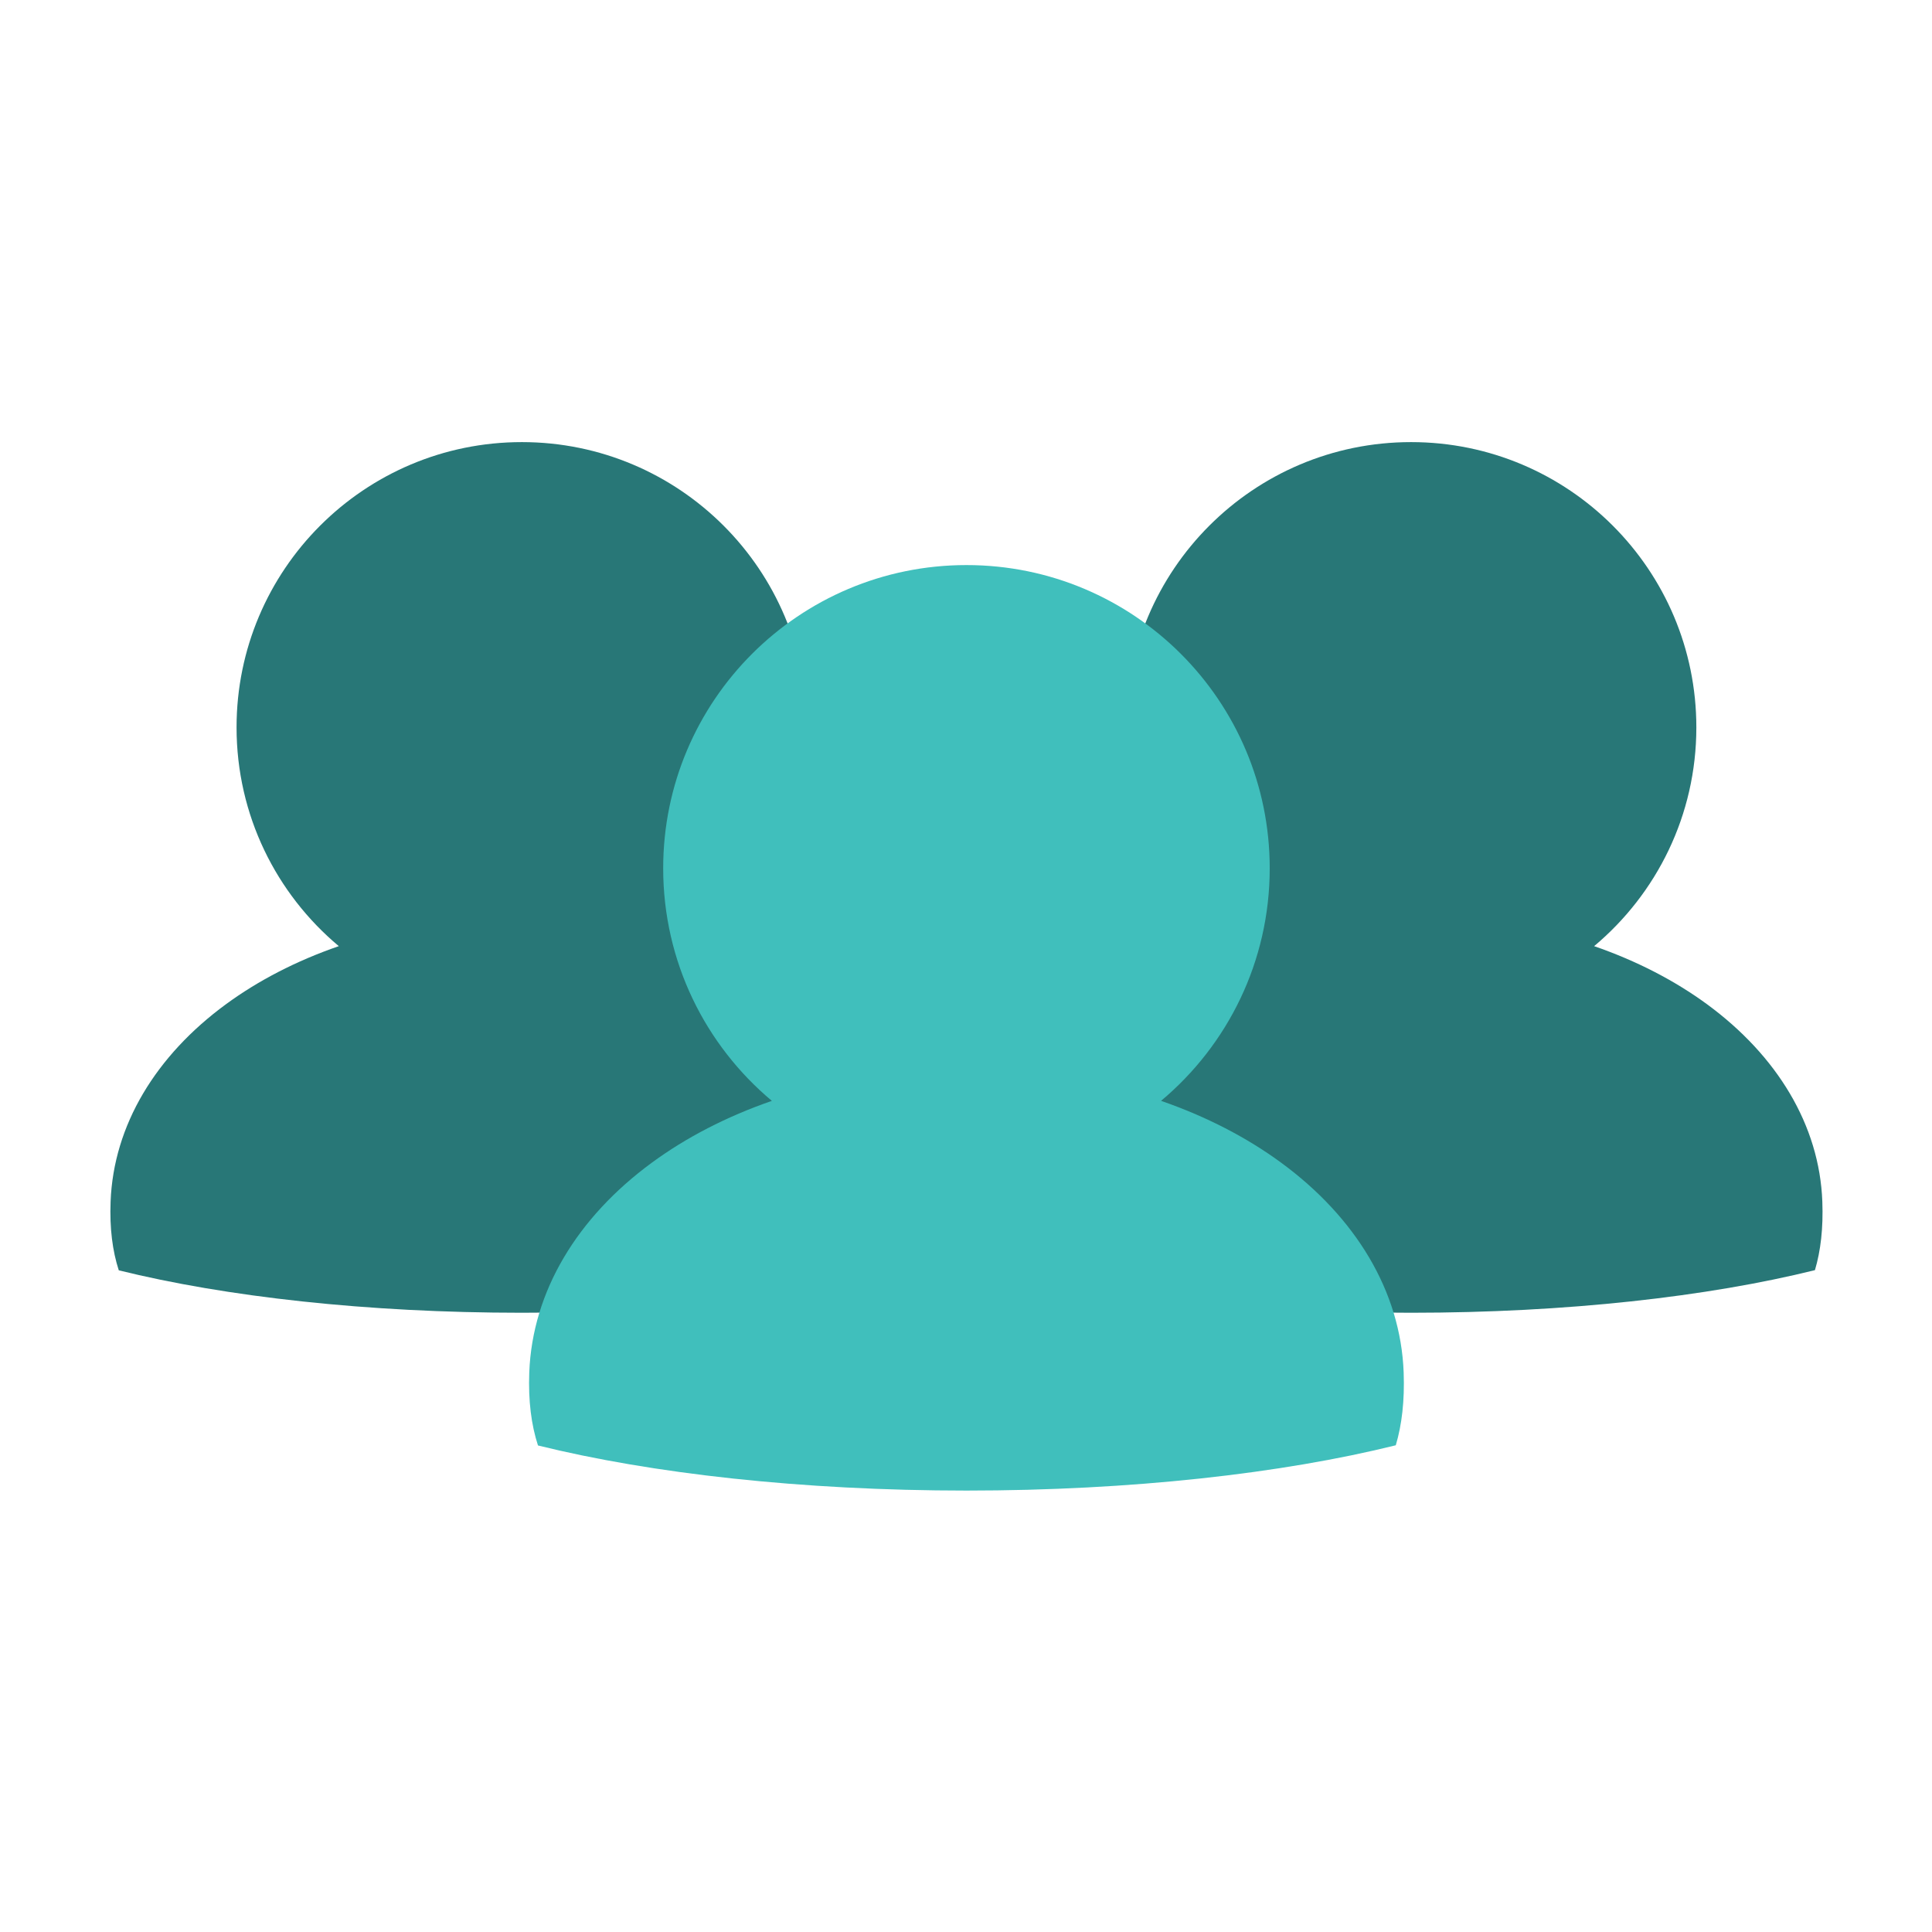
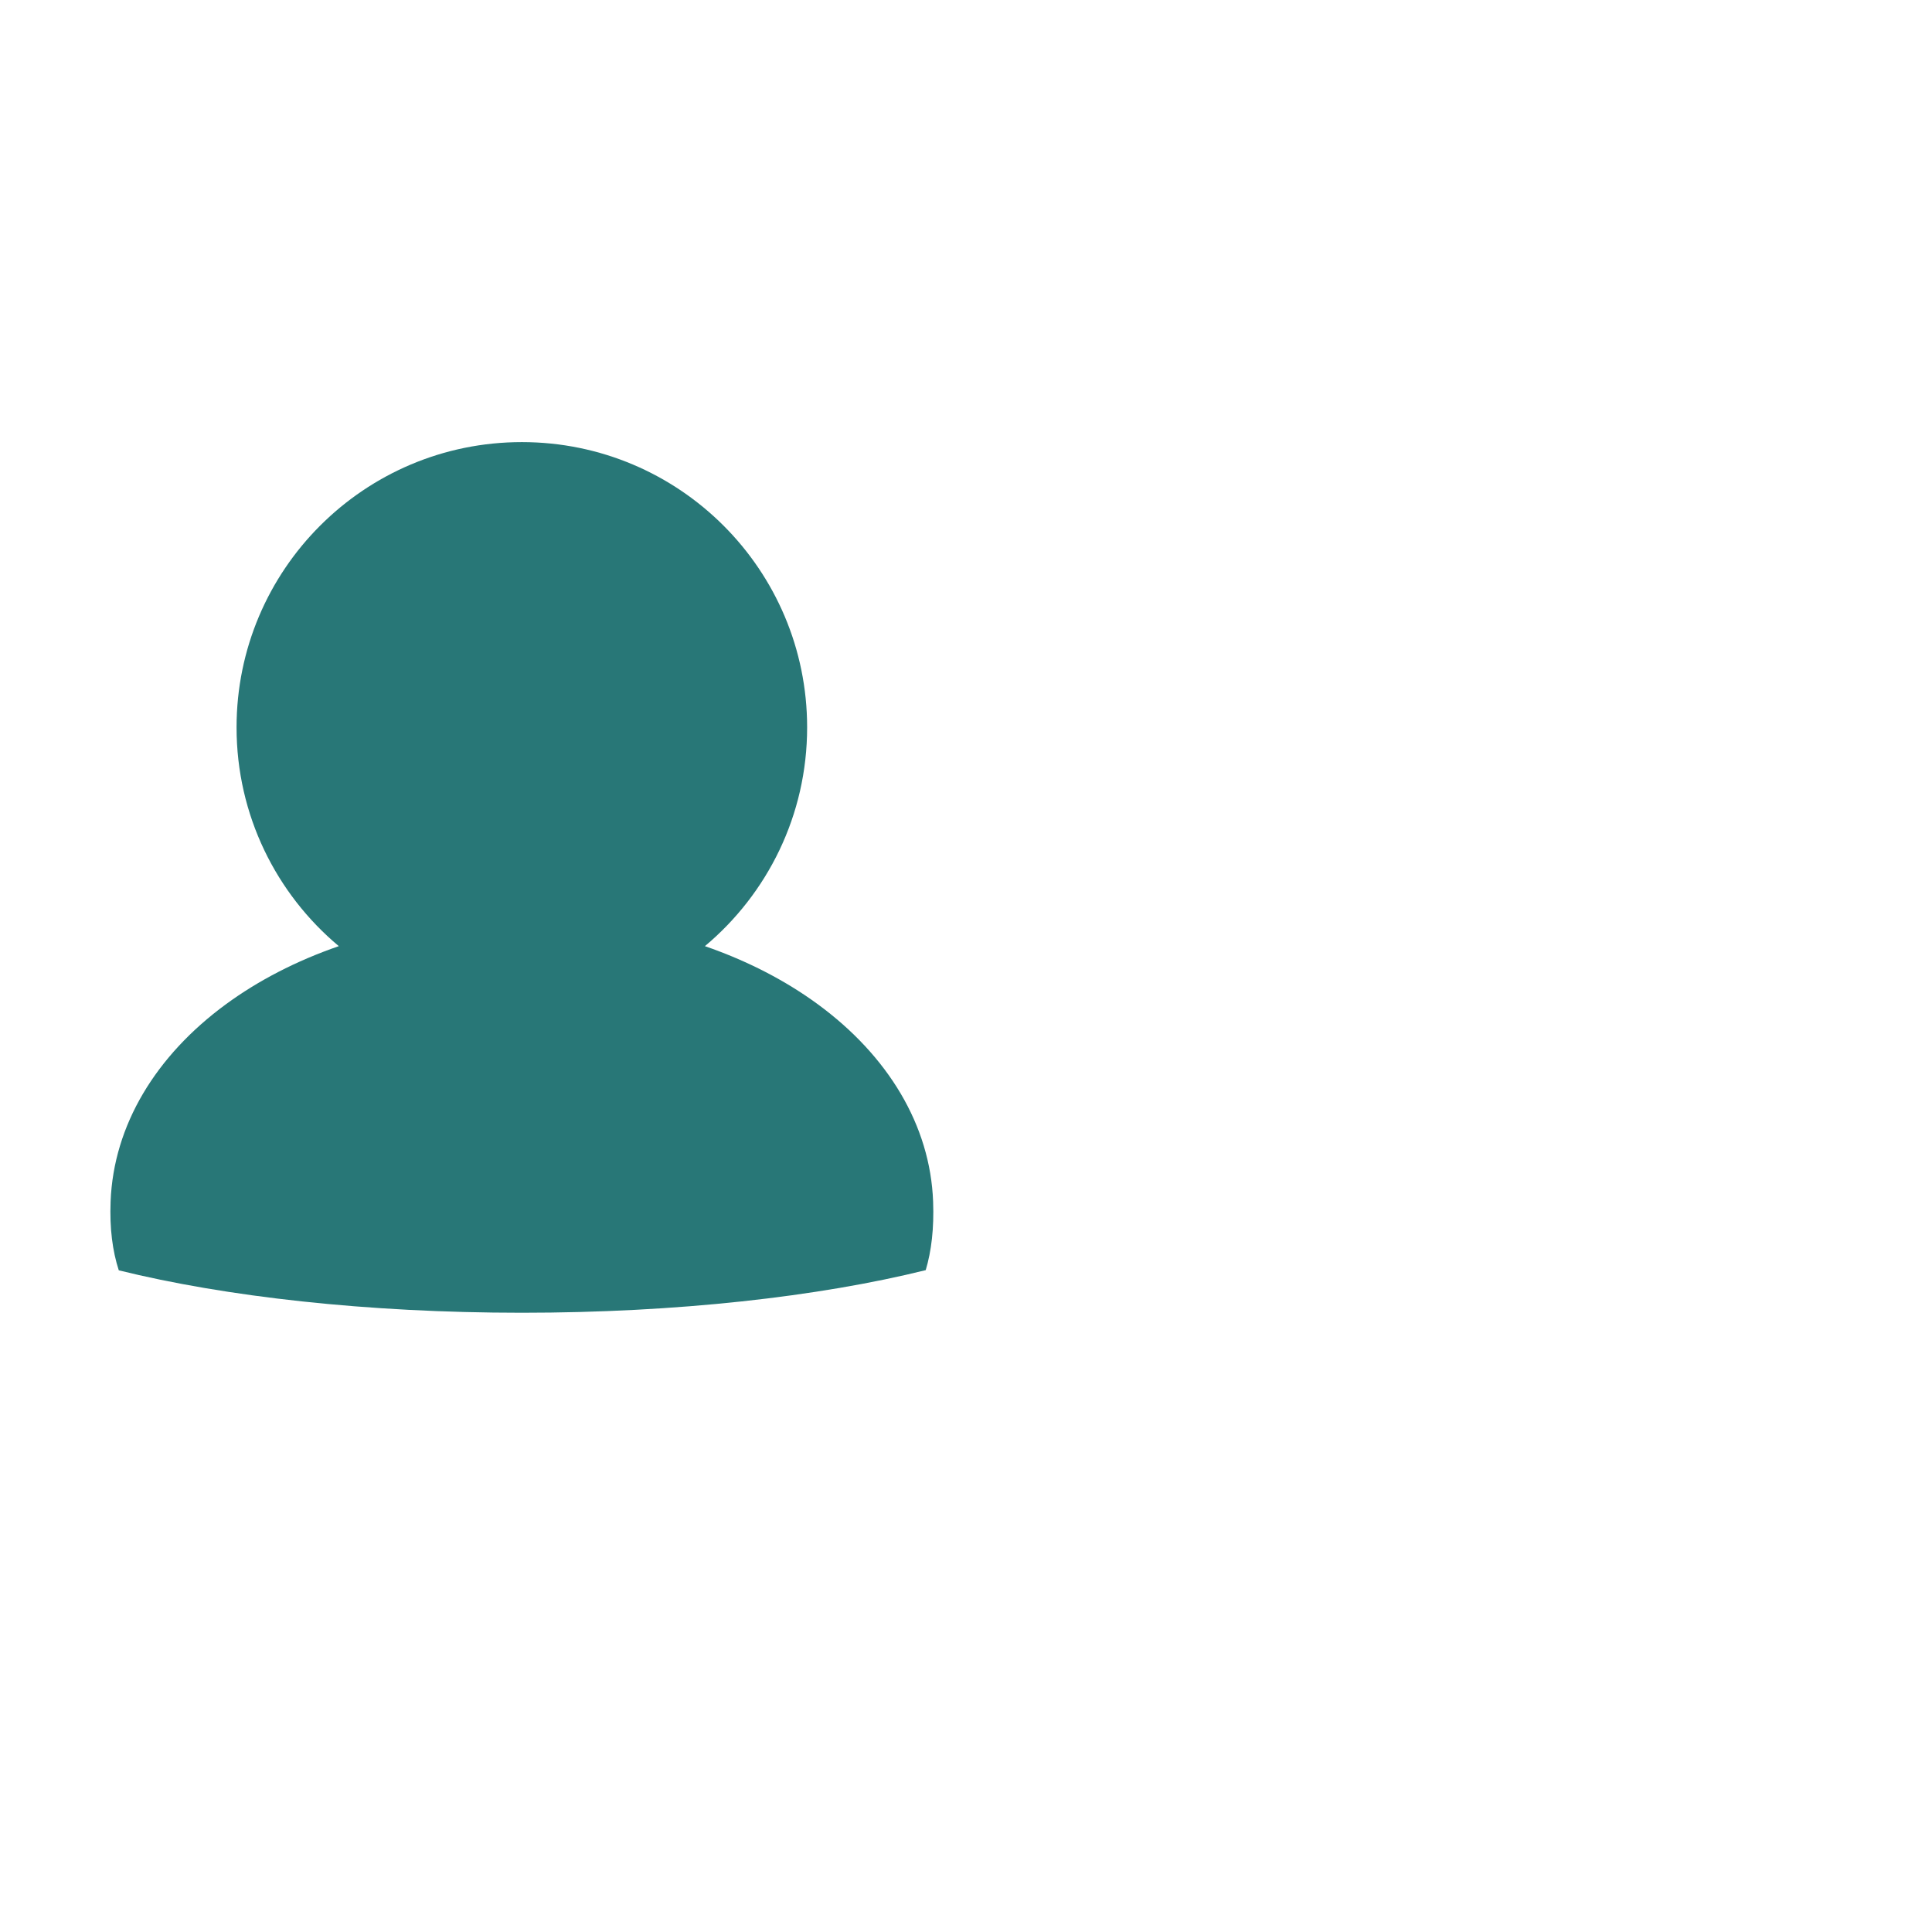
<svg xmlns="http://www.w3.org/2000/svg" width="1920" zoomAndPan="magnify" viewBox="0 0 1440 1440" height="1920" preserveAspectRatio="xMidYMid meet" version="1.0">
  <defs>
    <clipPath id="644f1f855c">
-       <path d="M 745 329 L 1358.777 329 L 1358.777 979 L 745 979 Z M 745 329 " clip-rule="nonzero" />
-     </clipPath>
+       </clipPath>
  </defs>
  <g clip-path="url(#644f1f855c)">
    <path fill="#287777" d="M 1358.258 895.59 C 1356.137 838.559 1324.449 786.777 1272.41 748.57 C 1248.363 730.941 1219.988 716.207 1188.164 705.203 C 1234.73 666.195 1264.359 607.652 1264.359 542.148 C 1264.359 424.727 1169.16 329.52 1051.73 329.52 C 934.285 329.52 839.082 424.727 839.082 542.148 C 839.082 607.652 868.73 666.195 915.293 705.203 C 883.453 716.207 855.109 730.941 831.078 748.57 C 779.039 786.762 747.395 838.559 745.199 895.59 C 744.43 915.609 746.637 932.465 751.301 946.824 C 830.836 966.48 936.176 978.449 1051.73 978.449 C 1167.57 978.449 1273.137 966.418 1352.75 946.688 C 1357.016 932.344 1359 915.516 1358.258 895.59 " fill-opacity="1" fill-rule="nonzero" />
  </g>
  <path fill="#287777" d="M 695.488 895.59 C 693.371 838.559 661.699 786.777 609.625 748.57 C 585.598 730.941 557.223 716.207 525.398 705.203 C 571.961 666.195 601.59 607.652 601.59 542.148 C 601.59 424.727 506.391 329.52 388.961 329.52 C 271.516 329.52 176.316 424.727 176.316 542.148 C 176.316 607.652 205.961 666.195 252.523 705.203 C 220.684 716.207 192.344 730.941 168.312 748.57 C 116.27 786.762 84.613 838.559 82.434 895.59 C 81.66 915.609 83.871 932.465 88.531 946.824 C 168.07 966.48 273.406 978.449 388.961 978.449 C 504.801 978.449 610.367 966.418 689.98 946.688 C 694.25 932.344 696.23 915.516 695.488 895.59 " fill-opacity="1" fill-rule="nonzero" />
-   <path fill="#40bfbc" d="M 1046.207 1022.922 C 1043.949 962.289 1010.266 907.227 954.926 866.629 C 929.379 847.879 899.223 832.219 865.383 820.508 C 914.883 779.062 946.375 716.824 946.375 647.191 C 946.375 522.371 845.184 421.172 720.352 421.172 C 595.492 421.172 494.301 522.371 494.301 647.191 C 494.301 716.824 525.805 779.062 575.305 820.523 C 541.469 832.219 511.324 847.879 485.797 866.629 C 430.469 907.227 396.816 962.289 394.484 1022.922 C 393.684 1044.195 396.027 1062.125 400.977 1077.363 C 485.539 1098.273 597.504 1110.984 720.352 1110.984 C 843.488 1110.984 955.711 1098.199 1040.332 1077.227 C 1044.875 1061.961 1046.977 1044.09 1046.207 1022.922 " fill-opacity="1" fill-rule="nonzero" />
</svg>